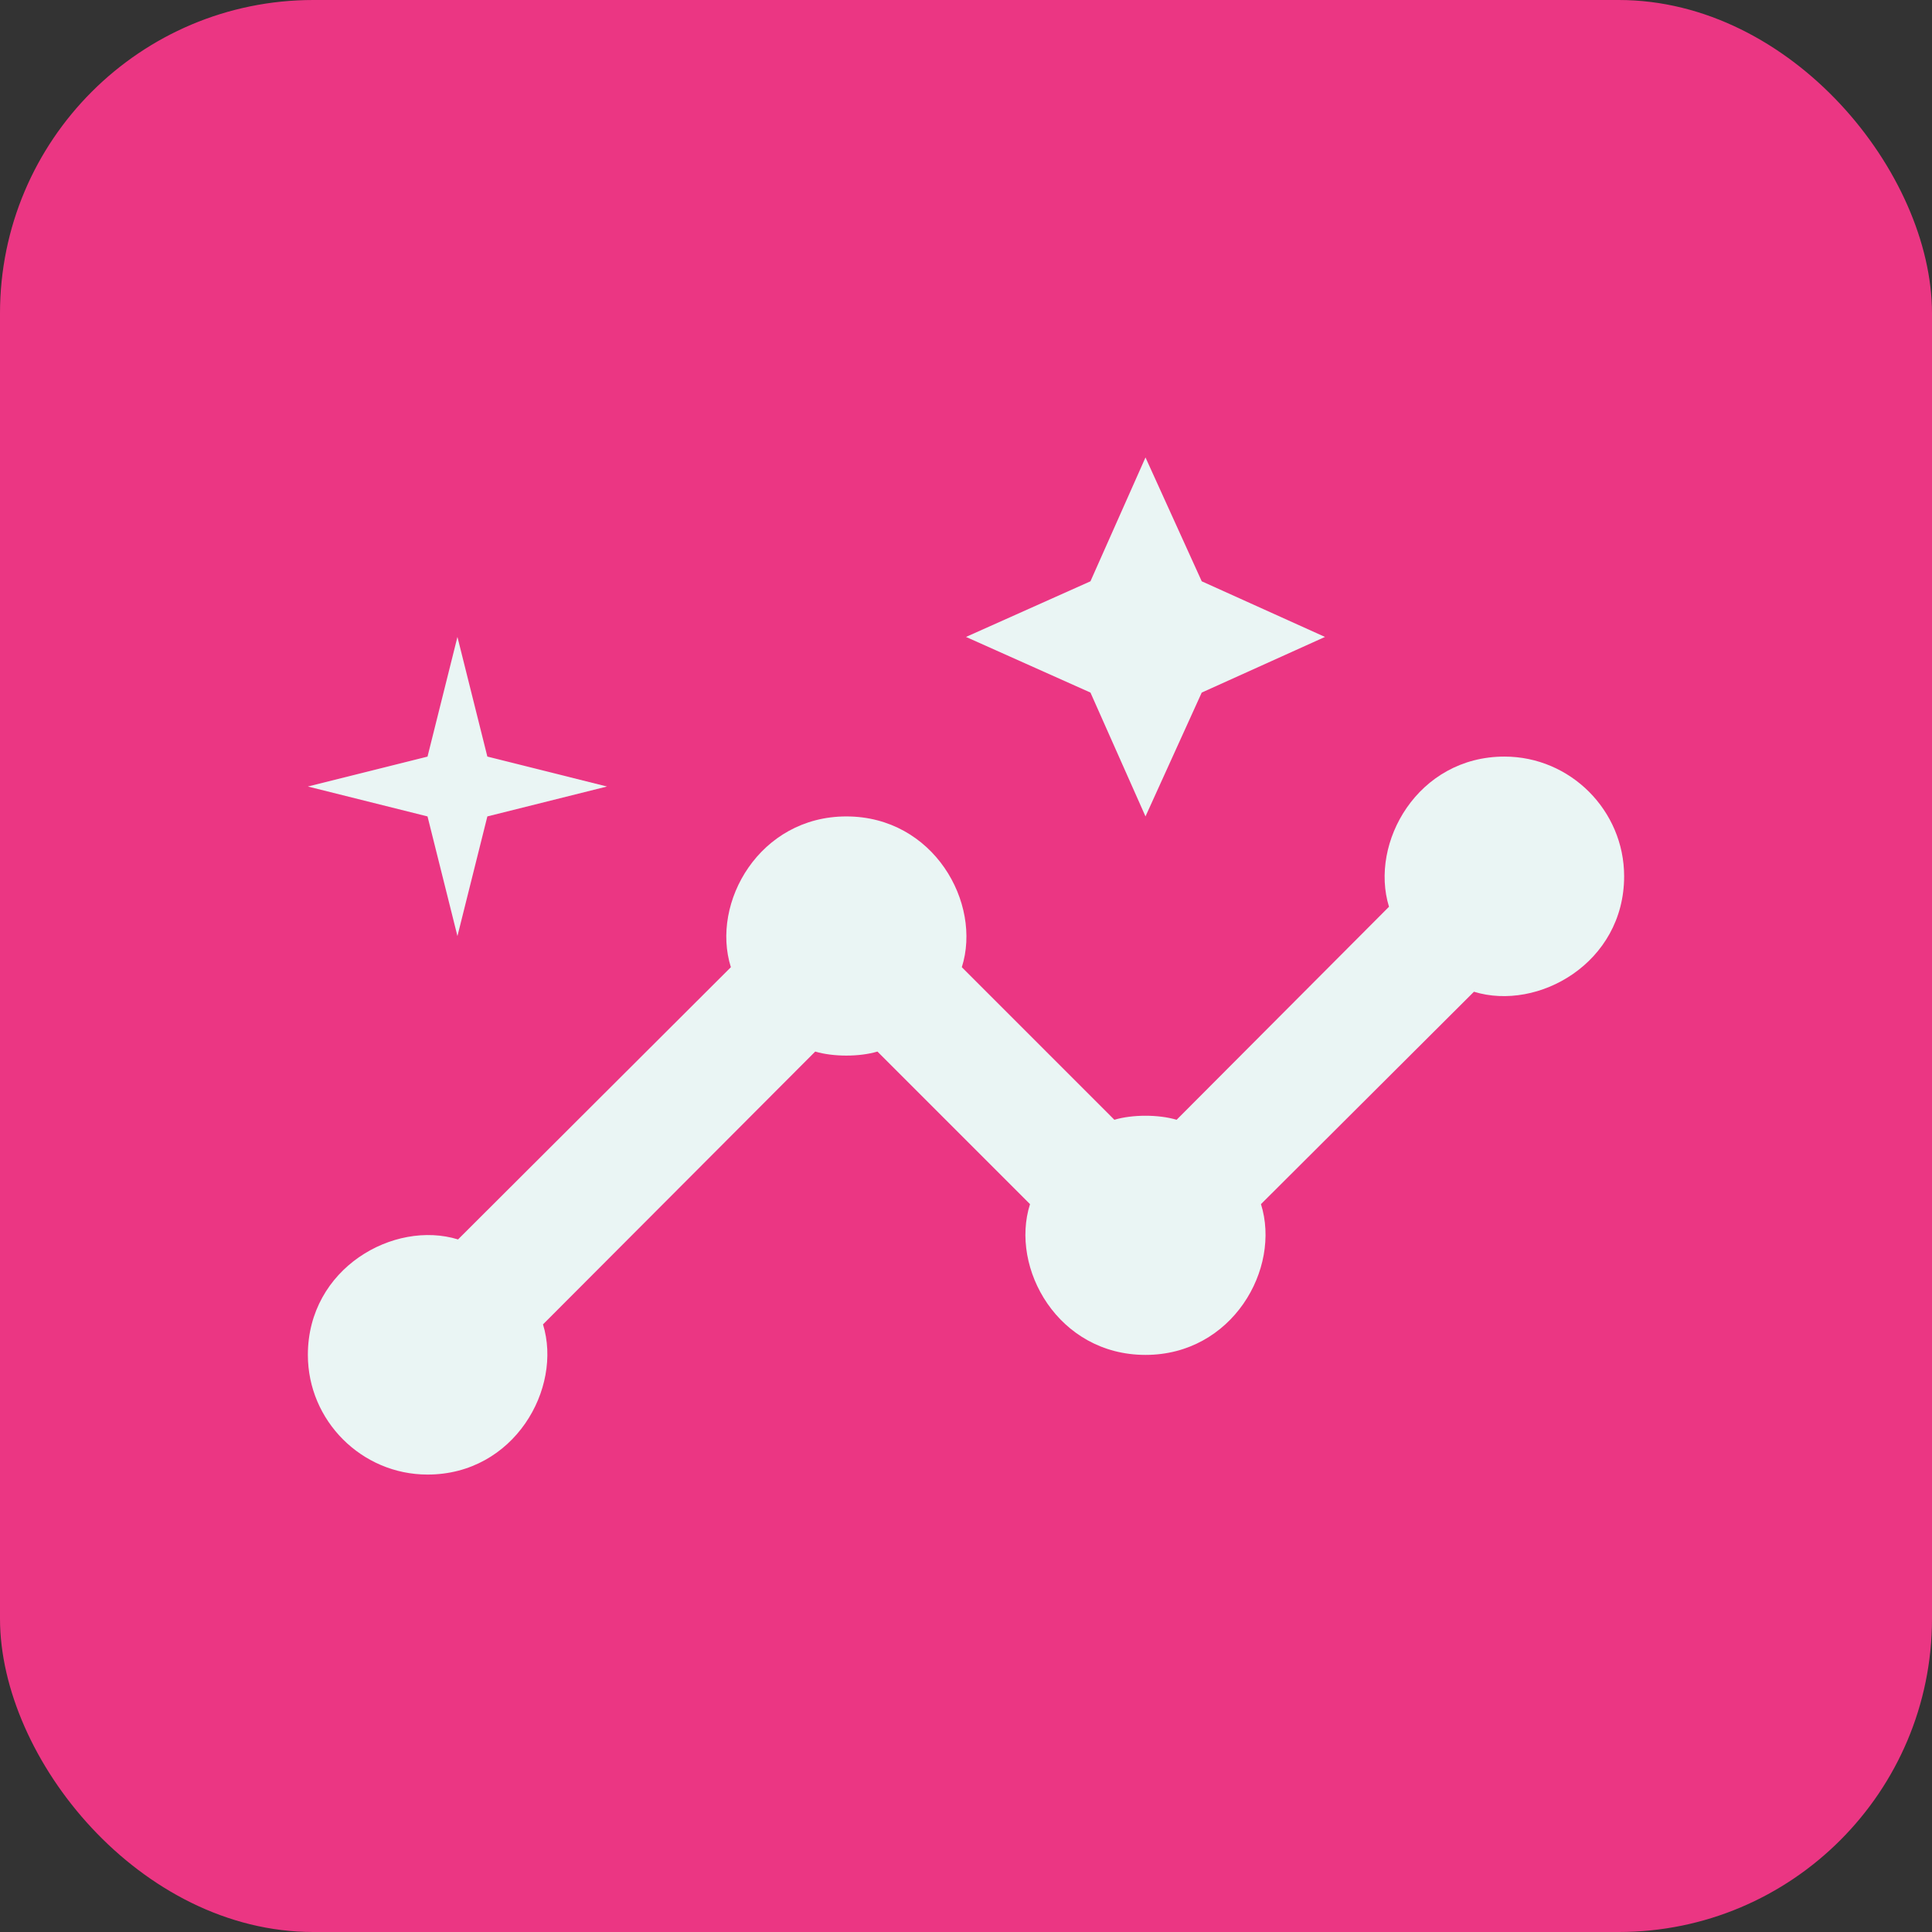
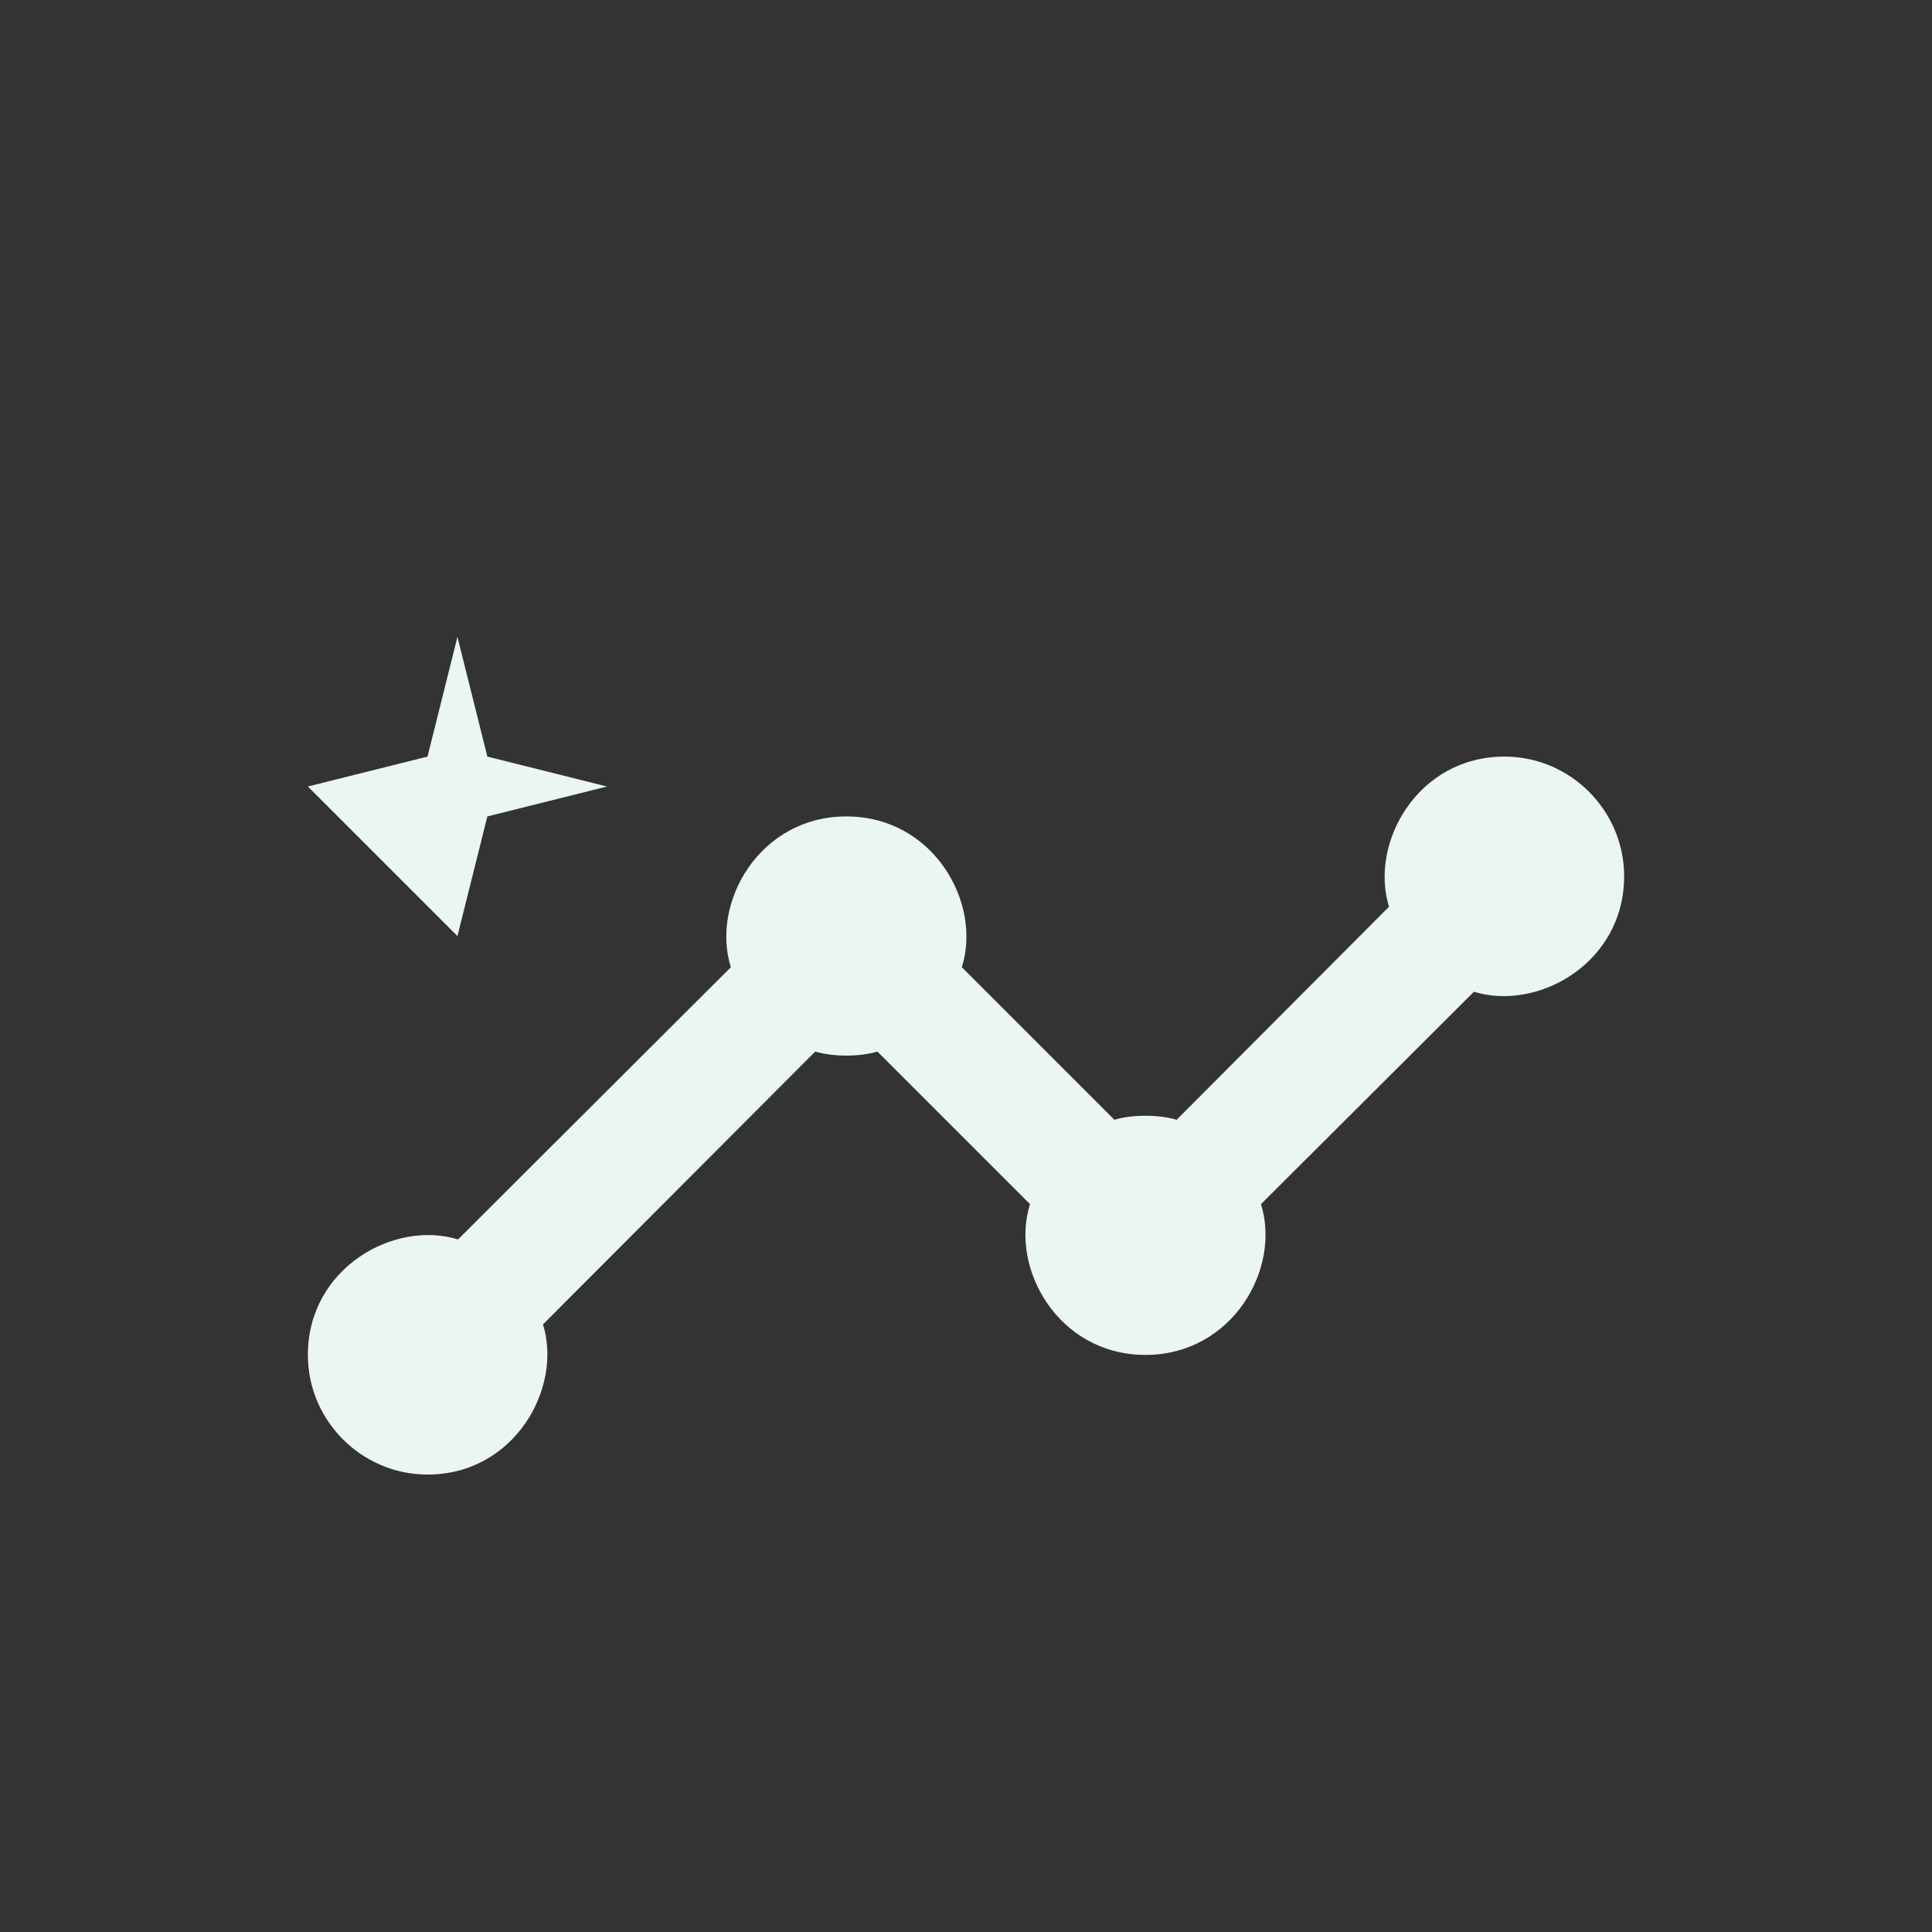
<svg xmlns="http://www.w3.org/2000/svg" width="74" height="74" viewBox="0 0 74 74" fill="none">
  <rect x="0" y="0" width="74" height="74" fill="#333333" stroke="none" />
-   <rect width="74" height="74" rx="12" fill="#EB3683" />
  <path d="M57.625 28.979C54.302 28.979 52.446 32.279 53.202 34.731L45.067 42.89C44.379 42.684 43.371 42.684 42.683 42.89L36.84 37.046C37.619 34.594 35.763 31.271 32.417 31.271C29.094 31.271 27.215 34.571 27.994 37.046L17.544 47.473C15.092 46.717 11.792 48.573 11.792 51.896C11.792 54.417 13.854 56.479 16.375 56.479C19.698 56.479 21.554 53.179 20.798 50.727L31.225 40.277C31.913 40.483 32.921 40.483 33.608 40.277L39.452 46.121C38.673 48.573 40.529 51.896 43.875 51.896C47.198 51.896 49.077 48.596 48.298 46.121L56.456 37.986C58.908 38.742 62.208 36.886 62.208 33.563C62.208 31.042 60.146 28.979 57.625 28.979Z" fill="#EAF5F4" />
-   <path d="M43.875 31.271L46.029 26.527L50.75 24.396L46.029 22.265L43.875 17.521L41.767 22.265L37 24.396L41.767 26.527L43.875 31.271Z" fill="#EAF5F4" />
-   <path d="M17.521 35.854L18.667 31.271L23.25 30.125L18.667 28.979L17.521 24.396L16.375 28.979L11.792 30.125L16.375 31.271L17.521 35.854Z" fill="#EAF5F4" />
+   <path d="M17.521 35.854L18.667 31.271L23.25 30.125L18.667 28.979L17.521 24.396L16.375 28.979L11.792 30.125L17.521 35.854Z" fill="#EAF5F4" />
</svg>